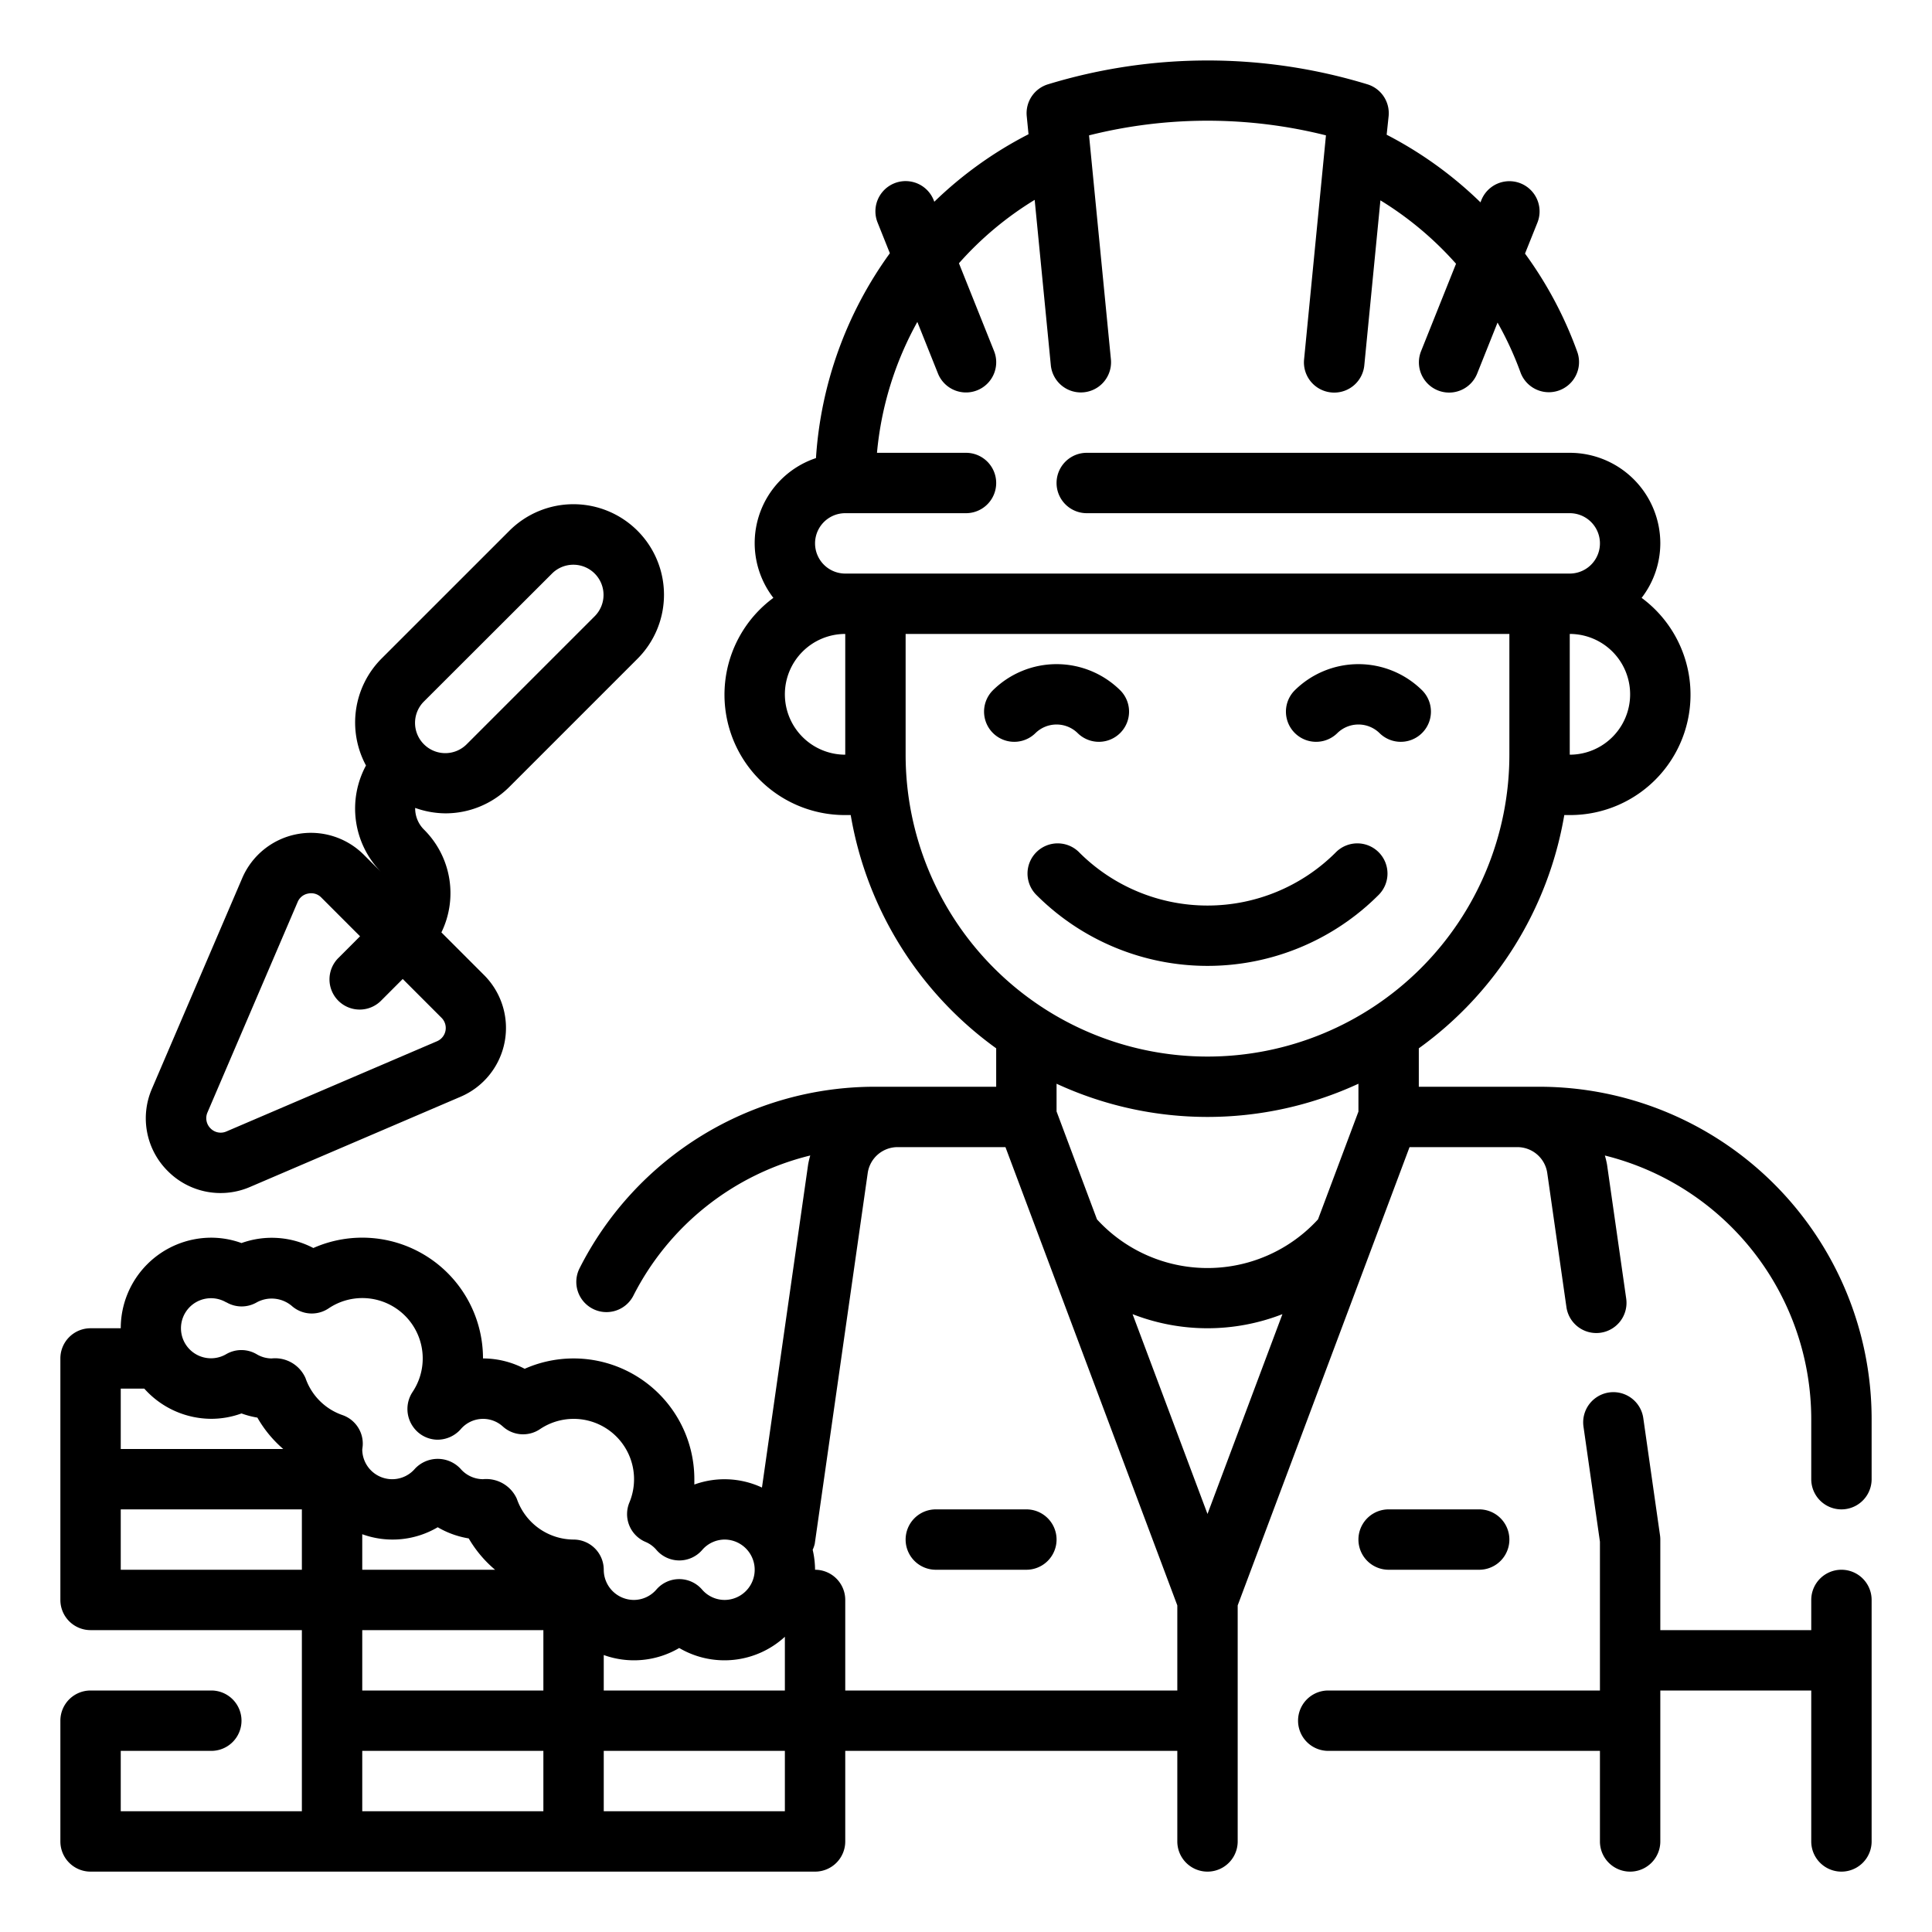
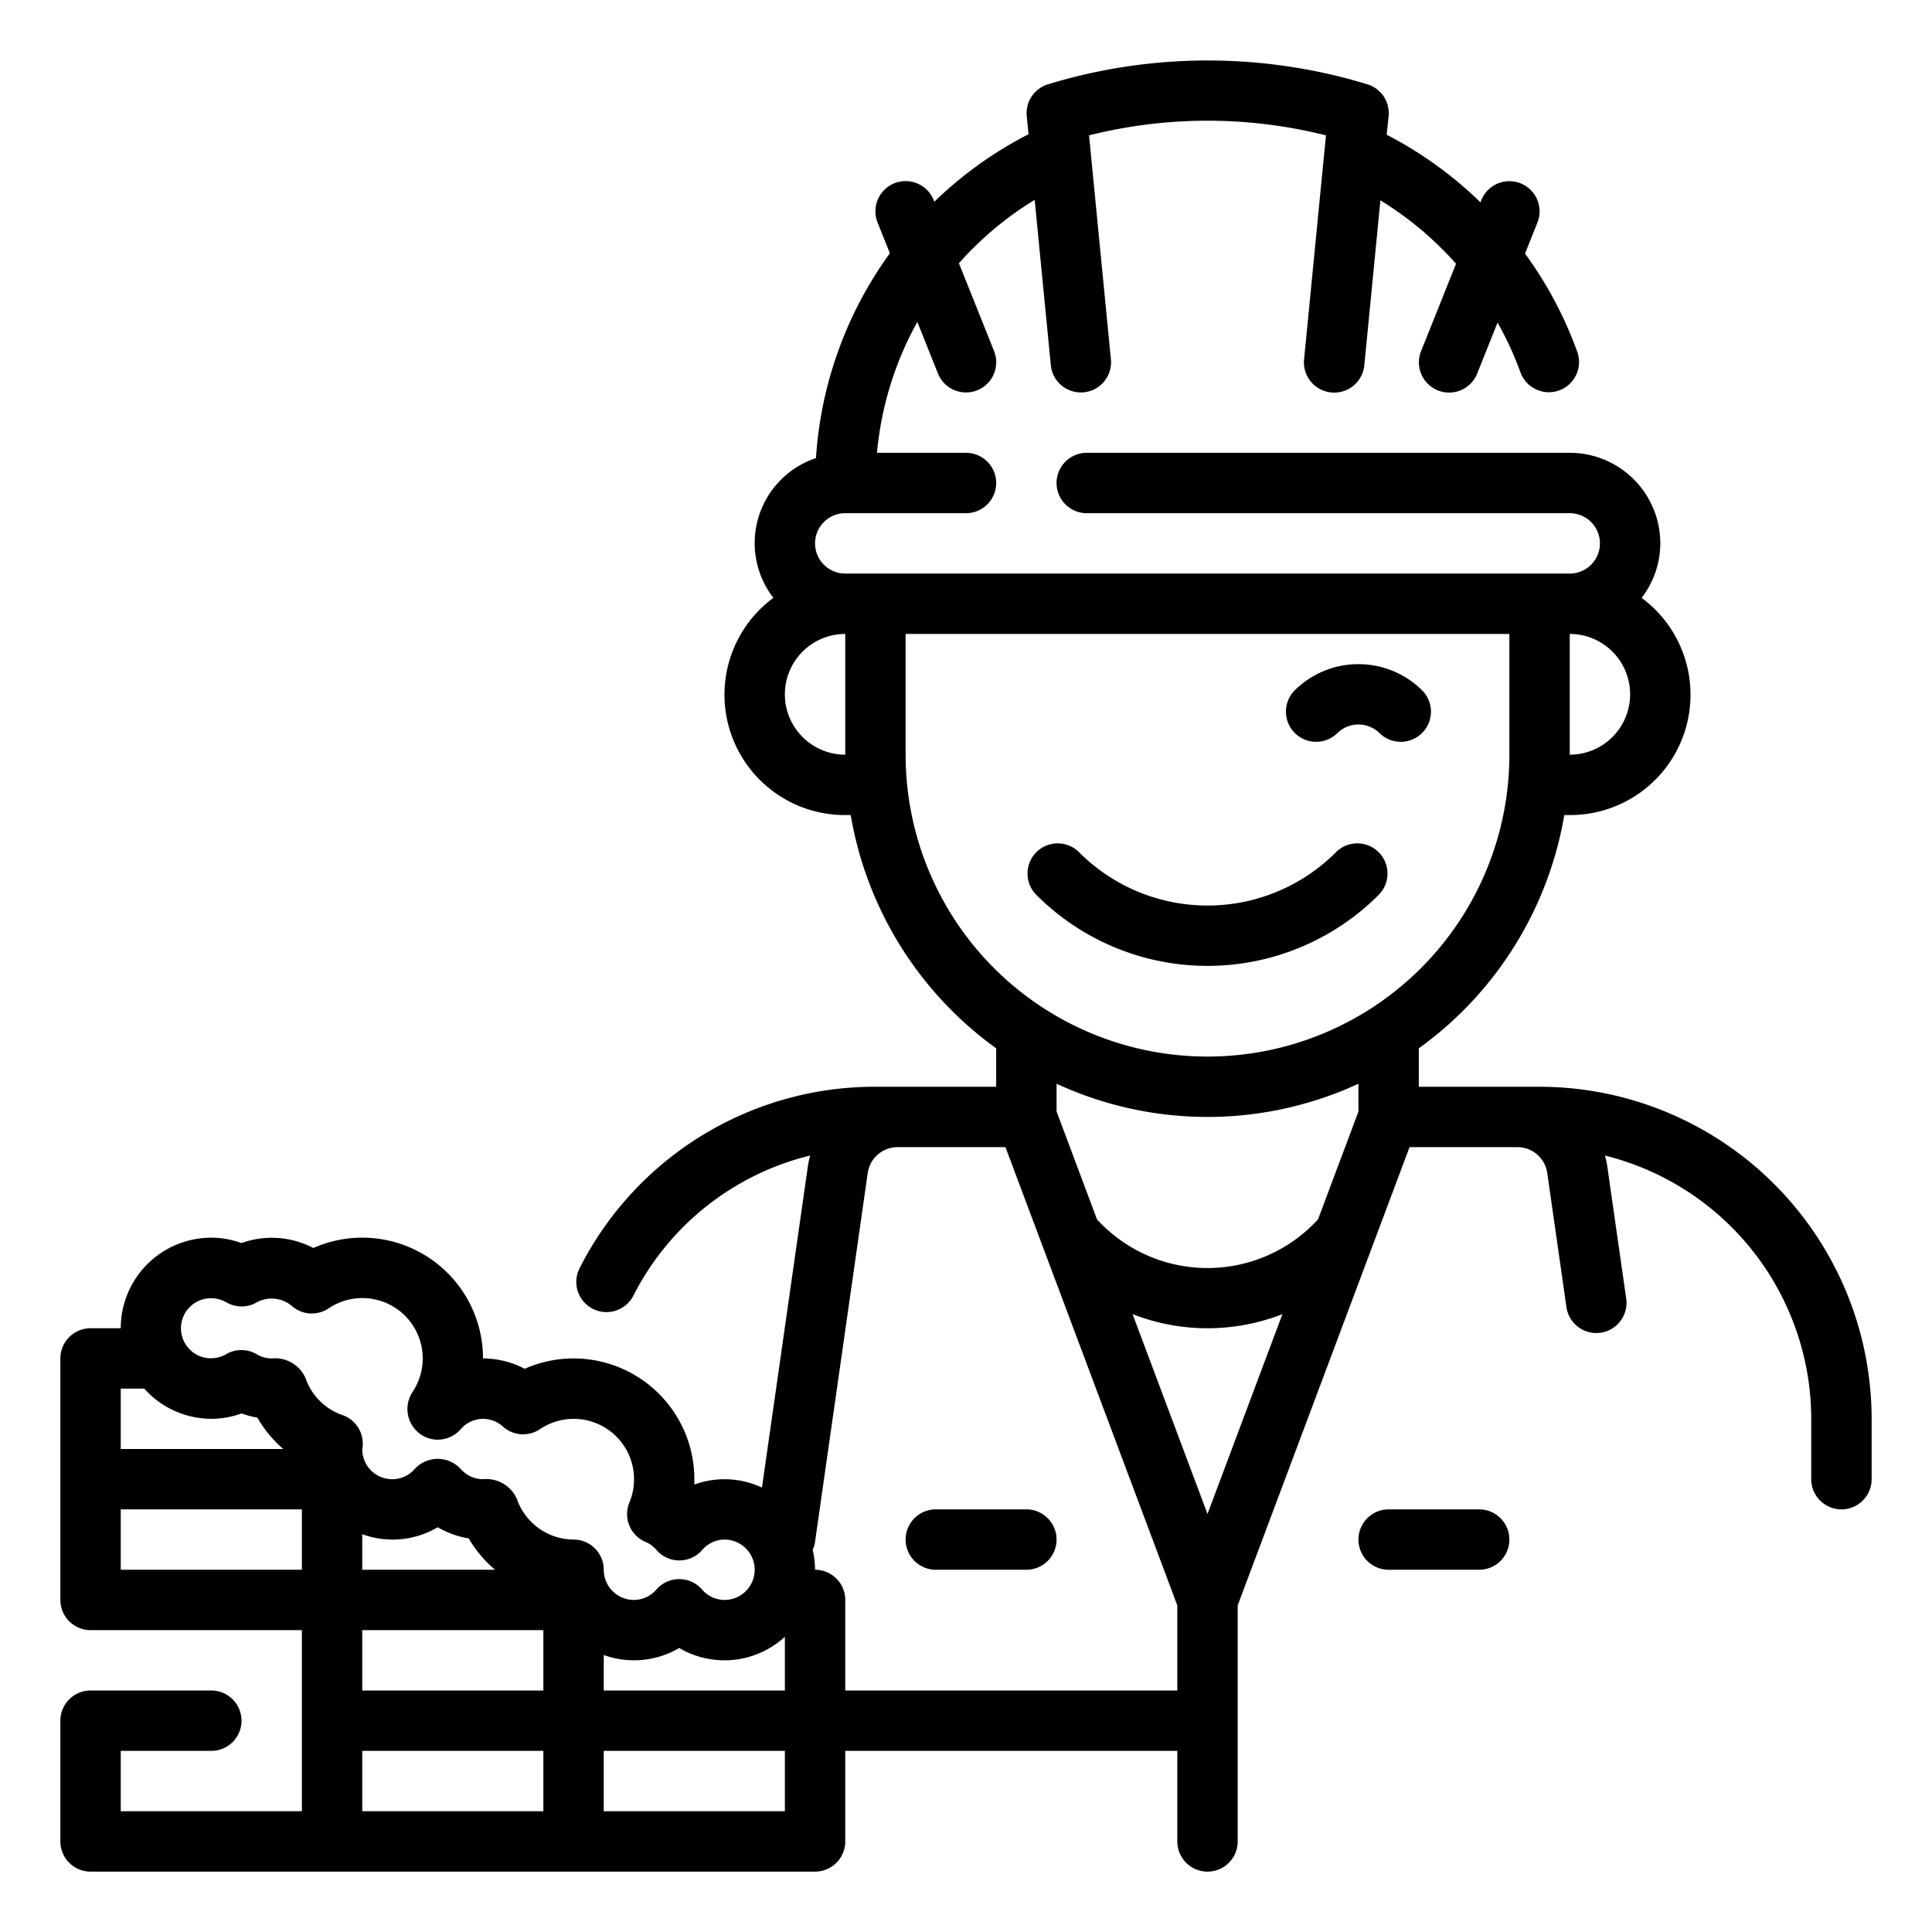
<svg xmlns="http://www.w3.org/2000/svg" viewBox="0 0 64 64" width="512" height="512">
  <g id="Outline">
    <g>
-       <path d="M35.707,24.293a1,1,0,0,0,1.414-1.414,3,3,0,0,0-4.242,0,1,1,0,0,0,1.414,1.414A1,1,0,0,1,35.707,24.293Z" />
      <path d="M44.293,24.293a1,1,0,0,1,1.414,0,1,1,0,0,0,1.414-1.414,3,3,0,0,0-4.242,0,1,1,0,0,0,1.414,1.414Z" />
      <path d="M45.657,29.657a1,1,0,1,0-1.414-1.414,6.008,6.008,0,0,1-8.486,0,1,1,0,1,0-1.414,1.414,8.01,8.01,0,0,0,11.314,0Z" />
      <path d="M49,52a1,1,0,0,0,0-2H46a1,1,0,0,0,0,2Z" />
      <path d="M34,50H31a1,1,0,0,0,0,2h3a1,1,0,0,0,0-2Z" />
-       <path d="M61,52a1,1,0,0,0-1,1v1H55V51a.969.969,0,0,0-.01-.142l-.554-3.882a1,1,0,1,0-1.981.283L53,51.071V56H44a1,1,0,0,0,0,2h9v3a1,1,0,0,0,2,0V56h5v5a1,1,0,0,0,2,0V53A1,1,0,0,0,61,52Z" />
      <path d="M51,36H47V34.727A12,12,0,0,0,51.819,27H52a3.987,3.987,0,0,0,2.381-7.195A2.972,2.972,0,0,0,55,18a3,3,0,0,0-3-3H36a1,1,0,0,0,0,2H52a1,1,0,0,1,0,2H28a1,1,0,0,1,0-2h4a1,1,0,0,0,0-2H29.051a10.982,10.982,0,0,1,1.337-4.336l.683,1.708a1,1,0,0,0,1.858-.744L31.766,8.721a10.984,10.984,0,0,1,2.509-2.1L34.81,12.1A1,1,0,0,0,36.8,11.9l-.724-7.416a16.108,16.108,0,0,1,7.848,0L43.2,11.9A1,1,0,0,0,44.1,13a.788.788,0,0,0,.1.005,1,1,0,0,0,.994-.9l.534-5.468a11.077,11.077,0,0,1,2.505,2.1l-1.158,2.895a1,1,0,0,0,1.858.744l.675-1.69a10.938,10.938,0,0,1,.761,1.652,1,1,0,0,0,1.885-.668A12.963,12.963,0,0,0,50.518,8.4l.411-1.025a1,1,0,0,0-1.858-.744l-.028.072a13,13,0,0,0-3.108-2.24L46,3.847a1,1,0,0,0-.7-1.053,18.122,18.122,0,0,0-10.588,0,1,1,0,0,0-.7,1.053l.059.6A12.975,12.975,0,0,0,30.95,6.683l-.021-.055a1,1,0,0,0-1.858.744l.407,1.017a12.981,12.981,0,0,0-2.448,6.786,2.968,2.968,0,0,0-1.411,4.63A3.987,3.987,0,0,0,28,27h.181A12,12,0,0,0,33,34.727V36H29a10.959,10.959,0,0,0-9.8,6.011,1,1,0,0,0,.437,1.345.984.984,0,0,0,.453.109,1,1,0,0,0,.892-.546,8.955,8.955,0,0,1,5.859-4.642,2.71,2.71,0,0,0-.071.3l-1.529,10.7a2.937,2.937,0,0,0-2.24-.1c0-.058,0-.117,0-.176a4,4,0,0,0-5.62-3.658A2.971,2.971,0,0,0,16,45a4,4,0,0,0-5.62-3.658A2.967,2.967,0,0,0,8,41.178,2.937,2.937,0,0,0,7,41a3,3,0,0,0-3,3H3a1,1,0,0,0-1,1v8a1,1,0,0,0,1,1h7v6H4V58H7a1,1,0,0,0,0-2H3a1,1,0,0,0-1,1v4a1,1,0,0,0,1,1H27a1,1,0,0,0,1-1V58H39v3a1,1,0,0,0,2,0V53.181L46.693,38h3.573a1,1,0,0,1,.989.859L51.89,43.3a1,1,0,0,0,1.98-.283l-.635-4.439a2.765,2.765,0,0,0-.072-.3A9.007,9.007,0,0,1,60,47v2a1,1,0,0,0,2,0V47A11.013,11.013,0,0,0,51,36ZM40,50.152l-2.482-6.619a6.829,6.829,0,0,0,4.964,0ZM52,25V21a2,2,0,0,1,0,4ZM26,23a2,2,0,0,1,2-2v4A2,2,0,0,1,26,23Zm4,2V21H50v4a10,10,0,0,1-20,0ZM40,37a11.916,11.916,0,0,0,5-1.1v.923l-1.339,3.57a4.963,4.963,0,0,1-7.322,0L35,36.818V35.9A11.916,11.916,0,0,0,40,37ZM20,56V54.825a2.955,2.955,0,0,0,2.5-.233A2.957,2.957,0,0,0,26,54.22V56Zm-8-5.177a2.942,2.942,0,0,0,2.5-.231,2.986,2.986,0,0,0,1.027.37A3.982,3.982,0,0,0,16.4,52H12ZM12,54h6v2H12ZM7.5,43.141a1,1,0,0,0,1.008,0,1.033,1.033,0,0,1,1.155.117,1,1,0,0,0,1.225.082,2,2,0,0,1,2.775,2.776,1.022,1.022,0,0,0,.06,1.2,1,1,0,0,0,.76.376,1.029,1.029,0,0,0,.774-.342.973.973,0,0,1,1.406-.09,1,1,0,0,0,1.225.082,2,2,0,0,1,2.962,2.429,1,1,0,0,0,.539,1.309.963.963,0,0,1,.361.269,1,1,0,0,0,1.507,0A.988.988,0,0,1,24,51a1,1,0,0,1,0,2,.988.988,0,0,1-.747-.348,1,1,0,0,0-1.506,0A.988.988,0,0,1,21,53a1,1,0,0,1-1-1,1,1,0,0,0-1-1,2,2,0,0,1-1.878-1.347A1.109,1.109,0,0,0,16,49a.988.988,0,0,1-.747-.348,1.034,1.034,0,0,0-1.506,0A.992.992,0,0,1,12,48.021l.014-.118a1,1,0,0,0-.668-1.026,1.98,1.98,0,0,1-1.225-1.224A1.1,1.1,0,0,0,9,45a.971.971,0,0,1-.5-.141,1,1,0,0,0-1.008,0,.995.995,0,1,1,0-1.718ZM4,46h.78A2.985,2.985,0,0,0,7,47a2.937,2.937,0,0,0,1-.178,2.871,2.871,0,0,0,.526.138A3.969,3.969,0,0,0,9.383,48H4Zm0,4h6v2H4Zm8,8h6v2H12Zm14,2H20V58h6Zm2-4V53a1,1,0,0,0-1-1,3.006,3.006,0,0,0-.079-.662.971.971,0,0,0,.069-.2l1.755-12.284A1,1,0,0,1,29.734,38h3.573L39,53.181V56Z" />
-       <path d="M5.559,38.794h0a2.462,2.462,0,0,0,2.726.524l6.975-2.988a2.478,2.478,0,0,0,.776-4.029l-1.414-1.414a2.967,2.967,0,0,0-.578-3.407.991.991,0,0,1-.291-.717,3.026,3.026,0,0,0,1,.18,2.991,2.991,0,0,0,2.122-.878l4.242-4.242a3,3,0,0,0,0-4.242h0a3,3,0,0,0-4.242,0l-4.243,4.242a3,3,0,0,0-.508,3.535,3,3,0,0,0,.5,3.529l-.572-.572a2.477,2.477,0,0,0-4.029.776L5.033,36.066a2.462,2.462,0,0,0,.526,2.728Zm8.484-15.556L18.286,19A1,1,0,0,1,19.7,19h0a1,1,0,0,1,0,1.414l-4.242,4.242a1,1,0,0,1-1.414,0h0A1,1,0,0,1,14.043,23.238ZM6.871,36.855,9.86,29.88a.465.465,0,0,1,.349-.28.426.426,0,0,1,.1-.01.463.463,0,0,1,.333.14l1.285,1.286-.707.708a1,1,0,1,0,1.414,1.414l.707-.708,1.286,1.287a.477.477,0,0,1-.149.775L7.5,37.481a.47.47,0,0,1-.524-.1h0A.475.475,0,0,1,6.871,36.855Z" />
    </g>
  </g>
</svg>